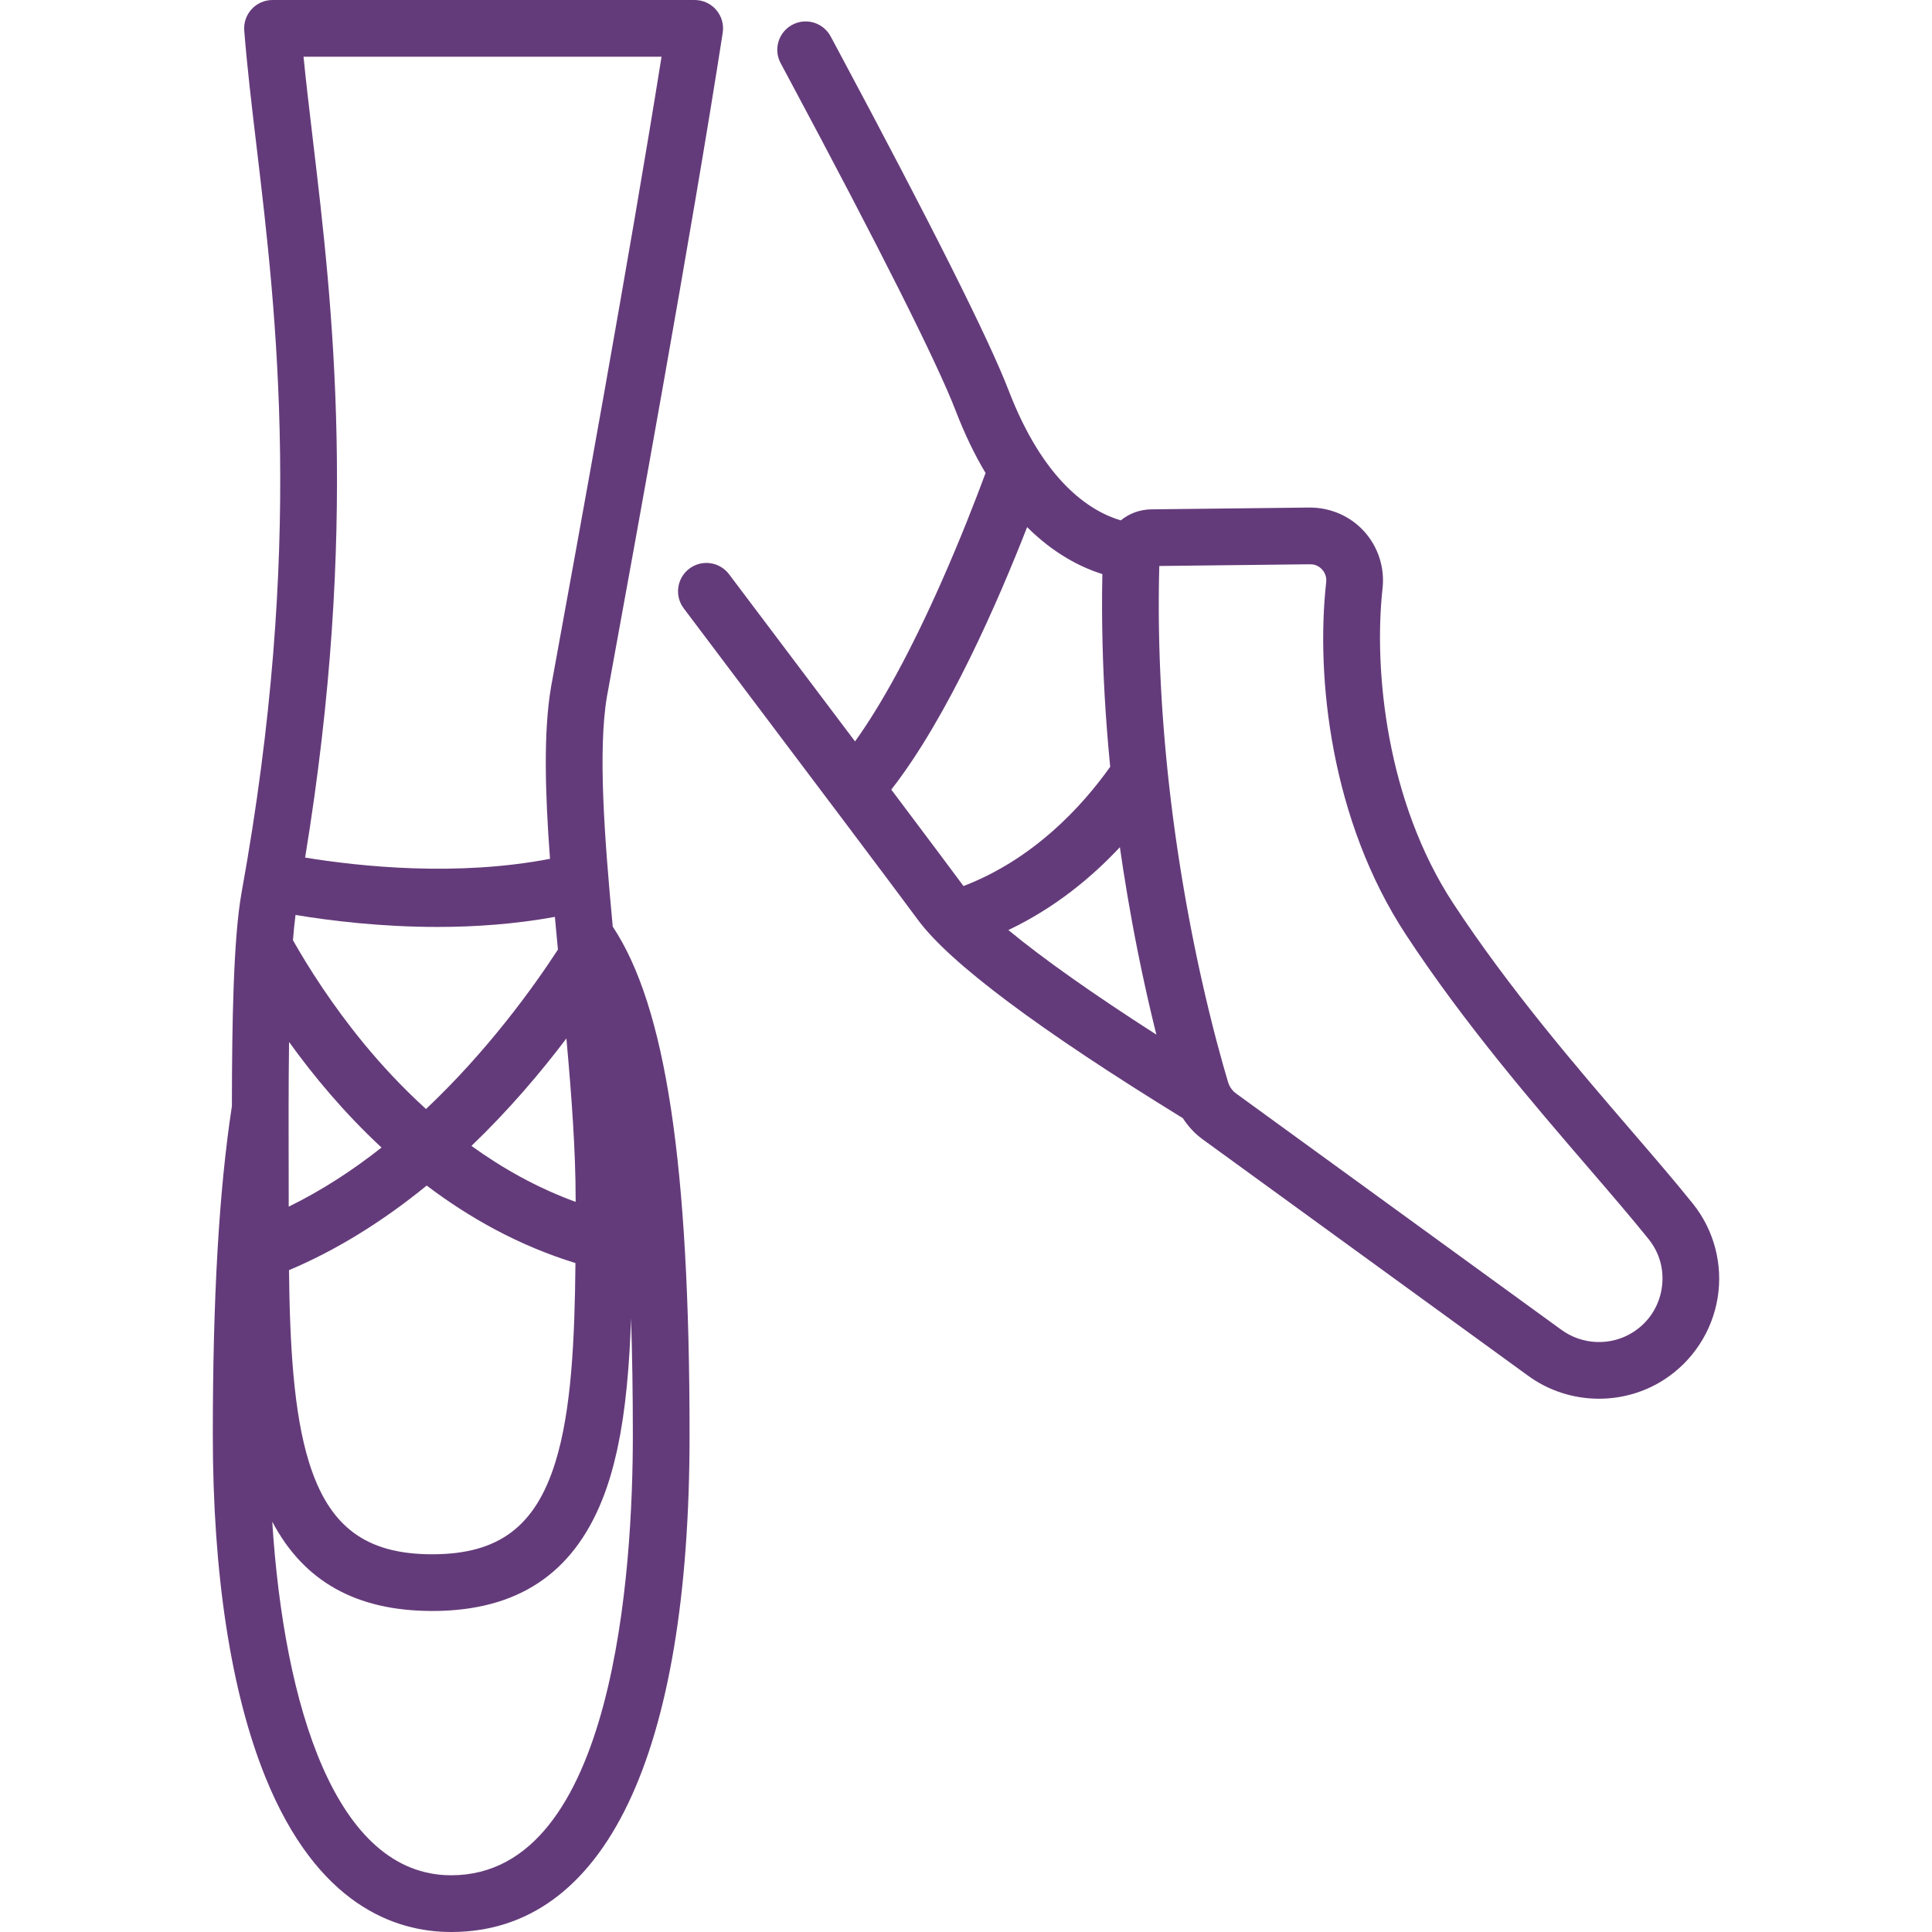
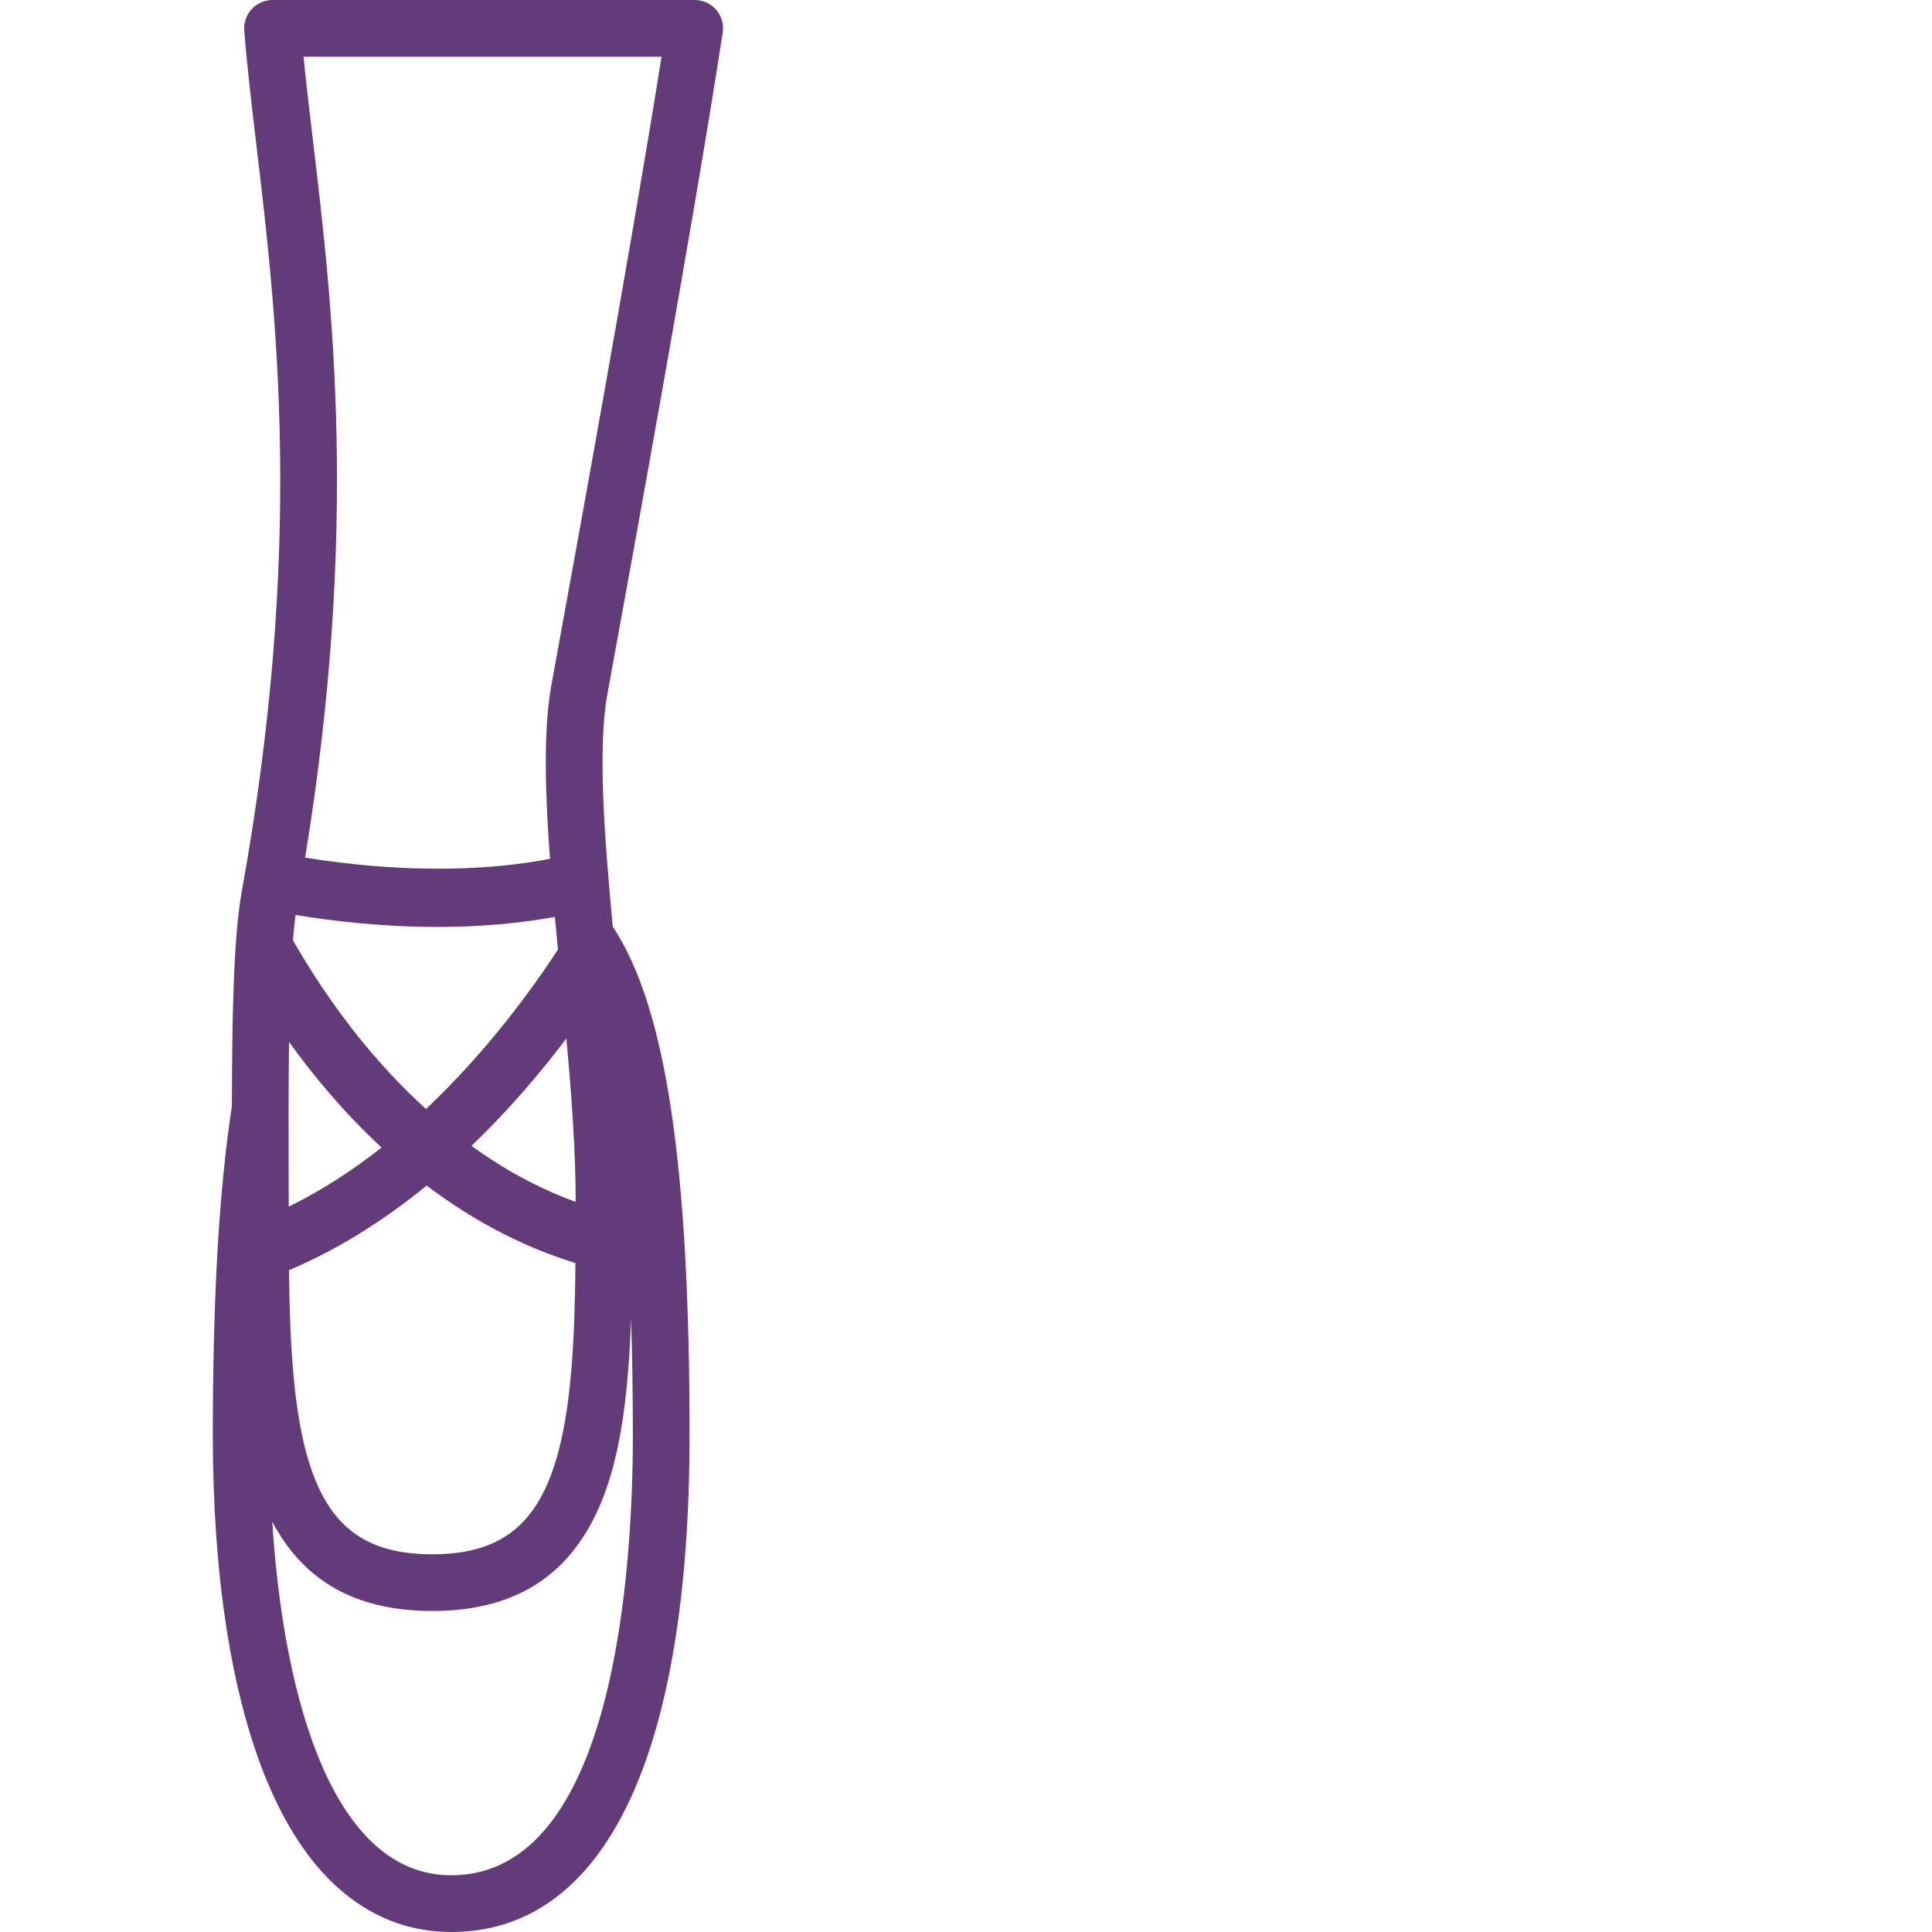
<svg xmlns="http://www.w3.org/2000/svg" fill="#643B7A" version="1.1" id="Capa_1" x="0px" y="0px" viewBox="0 0 512 512" style="enable-background:new 0 0 512 512;" xml:space="preserve" width="512px" height="512px" class="">
  <g>
    <g>
      <g>
-         <path d="M162.307,176.564c5.255-28.768,21.248-116.314,29.223-167.9c0.335-2.168-0.294-4.374-1.721-6.04    C188.381,0.959,186.297,0,184.103,0H72.219c-2.096,0-4.096,0.875-5.519,2.414c-1.422,1.538-2.137,3.602-1.973,5.692    c0.754,9.578,1.976,19.877,3.271,30.779c5.316,44.777,12.596,106.102-3.957,197.532c-2.196,12.129-2.557,34.466-2.588,56.733    c-3.401,22.168-5.057,50.69-5.057,87.182c0,36.775,4.817,68.107,13.929,90.61C84.066,504.877,104.688,512,119.568,512    c40.738,0,63.172-46.761,63.172-131.669c0-71.785-6.293-113.575-20.357-134.772c-2.221-23.695-3.935-46.76-1.546-60.909    C160.928,184.113,161.452,181.248,162.307,176.564z M78.317,242.473c9.369,1.554,22.717,3.177,37.66,3.177    c9.902,0,20.495-0.74,31.071-2.663c0.18,1.963,0.365,3.94,0.553,5.929c0,0.001,0,0.001,0,0.002    c0.004,0.042,0.008,0.084,0.012,0.126c0.082,0.866,0.165,1.733,0.248,2.603c-6.603,10.131-18.641,26.85-34.963,42.25    c-6.406-5.807-11.901-11.793-16.444-17.313c-8.501-10.331-14.783-20.305-18.816-27.408    C77.832,246.728,78.057,244.48,78.317,242.473z M124.937,303.676c4.731-4.536,9.381-9.417,13.929-14.631    c4.192-4.807,7.934-9.478,11.237-13.84c1.36,15.005,2.45,29.765,2.45,42.63c0,0.225,0,0.448,0,0.673    C142.312,314.785,133.088,309.565,124.937,303.676z M152.499,334.725c-0.191,20.443-1.084,39.097-5.301,52.715    c-5.309,17.144-15.078,24.459-32.666,24.459c-17.588,0-27.357-7.315-32.666-24.459c-4.087-13.2-5.053-31.13-5.282-50.837    c12.362-5.208,24.624-12.738,36.495-22.418C124.408,322.768,137.539,330.122,152.499,334.725z M76.484,293.71c0,0,0-0.001,0-0.002    c0.008-5.861,0.039-11.808,0.121-17.579c6.445,8.952,14.593,18.778,24.502,27.981c-7.536,5.953-15.769,11.349-24.597,15.664    c0-0.647,0-1.291,0-1.94c0-3.166-0.007-6.476-0.013-9.878C76.487,303.335,76.478,298.543,76.484,293.71z M161.561,391.883    c0.01-0.034,0.019-0.069,0.029-0.103c0.322-1.044,0.621-2.115,0.91-3.199c0.064-0.252,0.133-0.506,0.199-0.763    c0.278-1.082,0.541-2.181,0.788-3.3c0.055-0.248,0.106-0.501,0.16-0.751c0.222-1.04,0.433-2.092,0.63-3.161    c0.032-0.175,0.067-0.346,0.099-0.521c0.212-1.172,0.406-2.367,0.59-3.573c0.048-0.31,0.095-0.622,0.14-0.934    c0.175-1.198,0.341-2.408,0.493-3.636c0.031-0.248,0.058-0.501,0.088-0.751c0.131-1.097,0.252-2.207,0.365-3.327    c0.029-0.286,0.06-0.569,0.088-0.857c0.121-1.251,0.231-2.516,0.332-3.793c0.029-0.361,0.056-0.724,0.083-1.088    c0.097-1.292,0.188-2.591,0.268-3.907c0.013-0.214,0.023-0.433,0.036-0.648c0.069-1.187,0.131-2.384,0.188-3.59    c0.018-0.373,0.036-0.745,0.052-1.12c0.05-1.145,0.097-2.295,0.137-3.455c0.316,9.627,0.474,19.929,0.474,30.924    c0,35.069-4.69,116.637-48.141,116.637c-30.694,0-44.303-45.05-47.422-93.7c0.038,0.072,0.08,0.137,0.119,0.209    c0.454,0.852,0.924,1.681,1.411,2.485c0.097,0.161,0.197,0.318,0.296,0.477c0.49,0.79,0.992,1.562,1.513,2.305    c0.03,0.043,0.059,0.089,0.09,0.132c0.543,0.769,1.109,1.505,1.688,2.224c0.118,0.146,0.235,0.293,0.354,0.438    c0.573,0.694,1.161,1.366,1.767,2.012c0.105,0.112,0.214,0.22,0.32,0.331c0.589,0.614,1.192,1.209,1.812,1.779    c0.066,0.061,0.13,0.125,0.196,0.185c0.658,0.596,1.337,1.163,2.03,1.711c0.143,0.113,0.286,0.225,0.43,0.336    c0.694,0.533,1.402,1.046,2.13,1.532c0.107,0.071,0.217,0.138,0.325,0.208c0.694,0.453,1.402,0.885,2.127,1.295    c0.106,0.06,0.209,0.124,0.316,0.182c0.772,0.428,1.565,0.828,2.373,1.208c0.167,0.079,0.336,0.156,0.505,0.233    c0.819,0.372,1.651,0.727,2.506,1.051c0.095,0.036,0.193,0.068,0.288,0.104c0.812,0.302,1.642,0.581,2.486,0.841    c0.146,0.045,0.29,0.093,0.438,0.137c0.889,0.264,1.797,0.501,2.72,0.718c0.191,0.045,0.383,0.087,0.575,0.13    c0.949,0.211,1.91,0.405,2.895,0.568c0.065,0.011,0.131,0.018,0.196,0.029c0.951,0.154,1.922,0.281,2.907,0.39    c0.187,0.021,0.372,0.044,0.56,0.063c1.007,0.102,2.032,0.181,3.075,0.237c0.21,0.011,0.422,0.019,0.633,0.029    c1.085,0.049,2.183,0.082,3.307,0.082c2.282,0,4.485-0.101,6.61-0.303C141.689,424.672,154.943,413.254,161.561,391.883z     M147.521,173.862c-0.877,4.799-1.412,7.734-1.505,8.284c0,0,0,0,0,0.001c-1.998,11.834-1.58,27.705-0.261,45.45    c-24.59,4.736-50.168,2.074-64.895-0.332c14.276-87.121,7.259-146.388,2.064-190.152c-0.914-7.7-1.792-15.095-2.486-22.081h94.877    C167.031,67.059,152.482,146.702,147.521,173.862z" data-original="#000000" class="active-path" data-old_color="#15cabd" fill="#643B7A" />
+         <path d="M162.307,176.564c5.255-28.768,21.248-116.314,29.223-167.9c0.335-2.168-0.294-4.374-1.721-6.04    C188.381,0.959,186.297,0,184.103,0H72.219c-2.096,0-4.096,0.875-5.519,2.414c-1.422,1.538-2.137,3.602-1.973,5.692    c0.754,9.578,1.976,19.877,3.271,30.779c5.316,44.777,12.596,106.102-3.957,197.532c-2.196,12.129-2.557,34.466-2.588,56.733    c-3.401,22.168-5.057,50.69-5.057,87.182c0,36.775,4.817,68.107,13.929,90.61C84.066,504.877,104.688,512,119.568,512    c40.738,0,63.172-46.761,63.172-131.669c0-71.785-6.293-113.575-20.357-134.772c-2.221-23.695-3.935-46.76-1.546-60.909    C160.928,184.113,161.452,181.248,162.307,176.564z M78.317,242.473c9.369,1.554,22.717,3.177,37.66,3.177    c9.902,0,20.495-0.74,31.071-2.663c0.18,1.963,0.365,3.94,0.553,5.929c0,0.001,0,0.001,0,0.002    c0.004,0.042,0.008,0.084,0.012,0.126c0.082,0.866,0.165,1.733,0.248,2.603c-6.603,10.131-18.641,26.85-34.963,42.25    c-6.406-5.807-11.901-11.793-16.444-17.313c-8.501-10.331-14.783-20.305-18.816-27.408    C77.832,246.728,78.057,244.48,78.317,242.473z M124.937,303.676c4.731-4.536,9.381-9.417,13.929-14.631    c4.192-4.807,7.934-9.478,11.237-13.84c1.36,15.005,2.45,29.765,2.45,42.63c0,0.225,0,0.448,0,0.673    C142.312,314.785,133.088,309.565,124.937,303.676z M152.499,334.725c-0.191,20.443-1.084,39.097-5.301,52.715    c-5.309,17.144-15.078,24.459-32.666,24.459c-17.588,0-27.357-7.315-32.666-24.459c-4.087-13.2-5.053-31.13-5.282-50.837    c12.362-5.208,24.624-12.738,36.495-22.418C124.408,322.768,137.539,330.122,152.499,334.725z M76.484,293.71c0,0,0-0.001,0-0.002    c0.008-5.861,0.039-11.808,0.121-17.579c6.445,8.952,14.593,18.778,24.502,27.981c-7.536,5.953-15.769,11.349-24.597,15.664    c0-0.647,0-1.291,0-1.94c0-3.166-0.007-6.476-0.013-9.878C76.487,303.335,76.478,298.543,76.484,293.71M161.561,391.883    c0.01-0.034,0.019-0.069,0.029-0.103c0.322-1.044,0.621-2.115,0.91-3.199c0.064-0.252,0.133-0.506,0.199-0.763    c0.278-1.082,0.541-2.181,0.788-3.3c0.055-0.248,0.106-0.501,0.16-0.751c0.222-1.04,0.433-2.092,0.63-3.161    c0.032-0.175,0.067-0.346,0.099-0.521c0.212-1.172,0.406-2.367,0.59-3.573c0.048-0.31,0.095-0.622,0.14-0.934    c0.175-1.198,0.341-2.408,0.493-3.636c0.031-0.248,0.058-0.501,0.088-0.751c0.131-1.097,0.252-2.207,0.365-3.327    c0.029-0.286,0.06-0.569,0.088-0.857c0.121-1.251,0.231-2.516,0.332-3.793c0.029-0.361,0.056-0.724,0.083-1.088    c0.097-1.292,0.188-2.591,0.268-3.907c0.013-0.214,0.023-0.433,0.036-0.648c0.069-1.187,0.131-2.384,0.188-3.59    c0.018-0.373,0.036-0.745,0.052-1.12c0.05-1.145,0.097-2.295,0.137-3.455c0.316,9.627,0.474,19.929,0.474,30.924    c0,35.069-4.69,116.637-48.141,116.637c-30.694,0-44.303-45.05-47.422-93.7c0.038,0.072,0.08,0.137,0.119,0.209    c0.454,0.852,0.924,1.681,1.411,2.485c0.097,0.161,0.197,0.318,0.296,0.477c0.49,0.79,0.992,1.562,1.513,2.305    c0.03,0.043,0.059,0.089,0.09,0.132c0.543,0.769,1.109,1.505,1.688,2.224c0.118,0.146,0.235,0.293,0.354,0.438    c0.573,0.694,1.161,1.366,1.767,2.012c0.105,0.112,0.214,0.22,0.32,0.331c0.589,0.614,1.192,1.209,1.812,1.779    c0.066,0.061,0.13,0.125,0.196,0.185c0.658,0.596,1.337,1.163,2.03,1.711c0.143,0.113,0.286,0.225,0.43,0.336    c0.694,0.533,1.402,1.046,2.13,1.532c0.107,0.071,0.217,0.138,0.325,0.208c0.694,0.453,1.402,0.885,2.127,1.295    c0.106,0.06,0.209,0.124,0.316,0.182c0.772,0.428,1.565,0.828,2.373,1.208c0.167,0.079,0.336,0.156,0.505,0.233    c0.819,0.372,1.651,0.727,2.506,1.051c0.095,0.036,0.193,0.068,0.288,0.104c0.812,0.302,1.642,0.581,2.486,0.841    c0.146,0.045,0.29,0.093,0.438,0.137c0.889,0.264,1.797,0.501,2.72,0.718c0.191,0.045,0.383,0.087,0.575,0.13    c0.949,0.211,1.91,0.405,2.895,0.568c0.065,0.011,0.131,0.018,0.196,0.029c0.951,0.154,1.922,0.281,2.907,0.39    c0.187,0.021,0.372,0.044,0.56,0.063c1.007,0.102,2.032,0.181,3.075,0.237c0.21,0.011,0.422,0.019,0.633,0.029    c1.085,0.049,2.183,0.082,3.307,0.082c2.282,0,4.485-0.101,6.61-0.303C141.689,424.672,154.943,413.254,161.561,391.883z     M147.521,173.862c-0.877,4.799-1.412,7.734-1.505,8.284c0,0,0,0,0,0.001c-1.998,11.834-1.58,27.705-0.261,45.45    c-24.59,4.736-50.168,2.074-64.895-0.332c14.276-87.121,7.259-146.388,2.064-190.152c-0.914-7.7-1.792-15.095-2.486-22.081h94.877    C167.031,67.059,152.482,146.702,147.521,173.862z" data-original="#000000" class="active-path" data-old_color="#15cabd" fill="#643B7A" />
      </g>
    </g>
    <g>
      <g>
-         <path d="M448.639,319c-4.613-5.753-10.283-12.342-16.285-19.318c-14.431-16.771-32.391-37.644-47.24-60.287    c-17.66-26.928-21.123-61.792-18.724-83.465c0.61-5.503-1.167-11.008-4.876-15.104c-3.693-4.08-8.947-6.338-14.478-6.322    l-41.872,0.477c-3.097,0.022-5.93,1.115-8.15,2.93c-8.319-2.487-20.482-10.431-29.744-34.511    c-5.163-13.426-20.359-43.728-45.166-90.068l-1.978-3.69c-1.963-3.655-6.516-5.03-10.177-3.068    c-3.657,1.963-5.031,6.519-3.068,10.177l1.971,3.677c24.168,45.146,39.516,75.704,44.388,88.369    c2.45,6.37,5.13,11.849,7.945,16.562c-2.536,6.846-6.675,17.545-11.826,29.153c-7.933,17.878-15.657,32.087-22.767,41.972    c-8.936-11.87-19.985-26.533-33.388-44.307c-2.499-3.315-7.211-3.974-10.526-1.476c-3.315,2.499-3.975,7.211-1.476,10.526    c37.292,49.454,56.43,74.91,62.056,82.54c8.412,11.407,32.04,29.093,70.218,52.569c1.391,2.171,3.17,4.095,5.268,5.619    l86.044,62.506c5.585,4.134,12.268,6.218,18.962,6.218c6.016,0,12.04-1.683,17.281-5.073c7.563-4.891,12.726-12.795,14.164-21.686    C456.631,335.066,454.24,325.983,448.639,319z M236.199,209.253c14.997-19.167,28.46-50.271,35.999-69.562    c6.979,6.949,14.03,10.586,19.937,12.446c-0.003,0.16-0.004,0.319-0.007,0.479c-0.027,1.419-0.049,2.835-0.061,4.245    c0,0.011,0,0.022,0,0.033c-0.012,1.447-0.014,2.888-0.011,4.325c0.001,0.272,0.002,0.544,0.003,0.816    c0.012,2.864,0.055,5.707,0.125,8.528c0.006,0.249,0.013,0.497,0.019,0.746c0.076,2.842,0.179,5.66,0.308,8.452    c0.01,0.215,0.02,0.43,0.03,0.646c0.134,2.813,0.294,5.599,0.478,8.355c0.013,0.19,0.025,0.379,0.038,0.568    c0.189,2.777,0.4,5.522,0.634,8.234c0.014,0.159,0.027,0.318,0.041,0.476c0.151,1.738,0.311,3.461,0.479,5.17    c-7.512,10.559-20.281,24.453-38.877,31.605C252.499,230.97,246.313,222.704,236.199,209.253z M267.229,246.471    c12.269-5.832,22.049-13.923,29.551-21.957c0.276,1.933,0.56,3.838,0.85,5.714c0.01,0.063,0.019,0.127,0.029,0.19    c0.381,2.459,0.773,4.867,1.173,7.221c0.009,0.051,0.017,0.102,0.026,0.153c0.401,2.356,0.81,4.657,1.224,6.901    c0.009,0.048,0.018,0.097,0.027,0.146c0.208,1.123,0.416,2.233,0.626,3.327c0.002,0.011,0.004,0.022,0.006,0.033    c0.207,1.079,0.415,2.142,0.623,3.191c0.009,0.044,0.017,0.089,0.026,0.133c0.209,1.052,0.419,2.09,0.629,3.111    c0.009,0.045,0.019,0.09,0.028,0.135c0.202,0.984,0.405,1.954,0.607,2.908c0.011,0.053,0.022,0.106,0.033,0.158    c0.208,0.98,0.416,1.944,0.623,2.893c0.013,0.058,0.025,0.114,0.038,0.172c0.197,0.9,0.393,1.785,0.589,2.655    c0.014,0.064,0.029,0.128,0.043,0.192c0.202,0.896,0.402,1.776,0.602,2.641c0.02,0.087,0.04,0.172,0.06,0.258    c0.184,0.796,0.367,1.578,0.549,2.346c0.019,0.081,0.039,0.164,0.058,0.246c0.191,0.806,0.381,1.594,0.569,2.367    c0.028,0.117,0.056,0.231,0.085,0.347c0.169,0.693,0.337,1.374,0.503,2.041c0.016,0.063,0.032,0.13,0.047,0.193    C289.607,263.384,276.327,253.995,267.229,246.471z M440.359,341.518c-0.772,4.771-3.431,8.842-7.488,11.465    c-5.85,3.782-13.54,3.54-19.192-0.645l-86.099-62.546c-0.768-0.557-1.372-1.276-1.777-2.107c-0.005-0.01-0.007-0.02-0.012-0.03    c-0.055-0.115-0.089-0.231-0.136-0.348c-0.066-0.163-0.141-0.321-0.192-0.492c-1.557-5.197-4.239-14.745-7.081-27.506    c-0.005-0.022-0.01-0.043-0.015-0.065c-0.13-0.585-0.261-1.178-0.392-1.777c-0.006-0.025-0.011-0.049-0.016-0.074    c-0.128-0.587-0.256-1.181-0.385-1.78c-0.009-0.041-0.017-0.08-0.026-0.121c-0.126-0.591-0.253-1.189-0.38-1.792    c-0.01-0.05-0.021-0.098-0.031-0.148c-0.123-0.586-0.246-1.18-0.369-1.777c-0.015-0.071-0.029-0.141-0.044-0.213    c-0.12-0.583-0.239-1.172-0.359-1.765c-0.018-0.089-0.036-0.176-0.053-0.264c-0.116-0.578-0.232-1.163-0.348-1.751    c-0.021-0.106-0.042-0.211-0.063-0.318c-0.114-0.579-0.227-1.164-0.341-1.752c-0.023-0.119-0.046-0.236-0.069-0.355    c-0.114-0.593-0.228-1.193-0.341-1.795c-0.021-0.112-0.042-0.223-0.063-0.336c-0.114-0.608-0.227-1.221-0.34-1.838    c-0.021-0.114-0.042-0.226-0.063-0.34c-0.112-0.615-0.224-1.235-0.335-1.858c-0.021-0.12-0.043-0.238-0.064-0.358    c-0.109-0.61-0.216-1.225-0.324-1.843c-0.025-0.142-0.049-0.283-0.074-0.425c-0.105-0.605-0.209-1.215-0.312-1.827    c-0.026-0.156-0.053-0.31-0.079-0.466c-0.103-0.615-0.206-1.235-0.308-1.858c-0.025-0.155-0.051-0.309-0.076-0.464    c-0.1-0.614-0.2-1.234-0.299-1.855c-0.027-0.171-0.055-0.341-0.082-0.512c-0.099-0.623-0.196-1.251-0.293-1.88    c-0.026-0.169-0.052-0.337-0.078-0.507c-0.095-0.623-0.19-1.251-0.284-1.881c-0.028-0.186-0.056-0.37-0.083-0.557    c-0.091-0.617-0.181-1.238-0.271-1.861c-0.029-0.202-0.058-0.404-0.087-0.607c-0.088-0.617-0.175-1.237-0.261-1.859    c-0.029-0.211-0.059-0.421-0.088-0.633c-0.086-0.626-0.171-1.256-0.255-1.887c-0.028-0.208-0.056-0.416-0.083-0.625    c-0.084-0.635-0.166-1.273-0.248-1.913c-0.027-0.214-0.055-0.427-0.082-0.641c-0.08-0.632-0.158-1.267-0.236-1.904    c-0.028-0.228-0.056-0.455-0.084-0.683c-0.077-0.635-0.152-1.273-0.226-1.912c-0.027-0.231-0.054-0.461-0.081-0.693    c-0.074-0.641-0.146-1.285-0.218-1.931c-0.026-0.236-0.052-0.471-0.078-0.708c-0.07-0.639-0.138-1.28-0.206-1.923    c-0.026-0.248-0.052-0.496-0.078-0.745c-0.067-0.645-0.132-1.293-0.196-1.943c-0.025-0.247-0.049-0.495-0.074-0.743    c-0.063-0.649-0.125-1.3-0.186-1.953c-0.024-0.254-0.047-0.507-0.071-0.762c-0.06-0.65-0.117-1.304-0.174-1.958    c-0.023-0.264-0.046-0.527-0.069-0.792c-0.055-0.644-0.108-1.291-0.161-1.94c-0.022-0.277-0.045-0.553-0.067-0.83    c-0.051-0.644-0.1-1.29-0.148-1.938c-0.021-0.286-0.043-0.572-0.064-0.859c-0.046-0.636-0.091-1.274-0.135-1.914    c-0.021-0.302-0.041-0.604-0.061-0.907c-0.042-0.634-0.082-1.269-0.122-1.906c-0.019-0.311-0.038-0.623-0.057-0.935    c-0.038-0.629-0.073-1.26-0.108-1.892c-0.018-0.321-0.035-0.643-0.053-0.965c-0.033-0.629-0.065-1.261-0.096-1.893    c-0.016-0.329-0.032-0.658-0.047-0.987c-0.029-0.625-0.056-1.253-0.082-1.881c-0.014-0.34-0.028-0.68-0.042-1.02    c-0.024-0.621-0.047-1.244-0.069-1.868c-0.012-0.351-0.024-0.702-0.036-1.054c-0.02-0.616-0.038-1.234-0.055-1.853    c-0.01-0.363-0.02-0.726-0.029-1.09c-0.015-0.607-0.029-1.215-0.041-1.823c-0.008-0.379-0.015-0.758-0.022-1.137    c-0.011-0.603-0.02-1.207-0.028-1.812c-0.005-0.386-0.01-0.772-0.014-1.159c-0.006-0.594-0.011-1.189-0.014-1.784    c-0.002-0.406-0.004-0.812-0.005-1.219c-0.002-0.583-0.002-1.167-0.001-1.751c0.001-0.419,0.002-0.839,0.004-1.259    c0.003-0.571,0.007-1.142,0.012-1.715c0.004-0.44,0.009-0.88,0.015-1.321c0.007-0.558,0.016-1.117,0.025-1.677    c0.008-0.452,0.016-0.905,0.026-1.358c0.011-0.55,0.024-1.101,0.038-1.652c0.006-0.23,0.012-0.46,0.019-0.69l39.982-0.454    c0.018-0.001,0.035-0.001,0.052-0.001c1.62,0,2.644,0.863,3.114,1.382c0.482,0.532,1.264,1.677,1.078,3.359    c-2.804,25.311,1.266,63.129,21.094,93.363c15.386,23.461,33.7,44.746,48.416,61.848c5.915,6.874,11.502,13.367,15.953,18.917    C439.901,332.13,441.124,336.787,440.359,341.518z" data-original="#000000" class="active-path" data-old_color="#15cabd" fill="#643B7A" />
-       </g>
+         </g>
    </g>
  </g>
</svg>